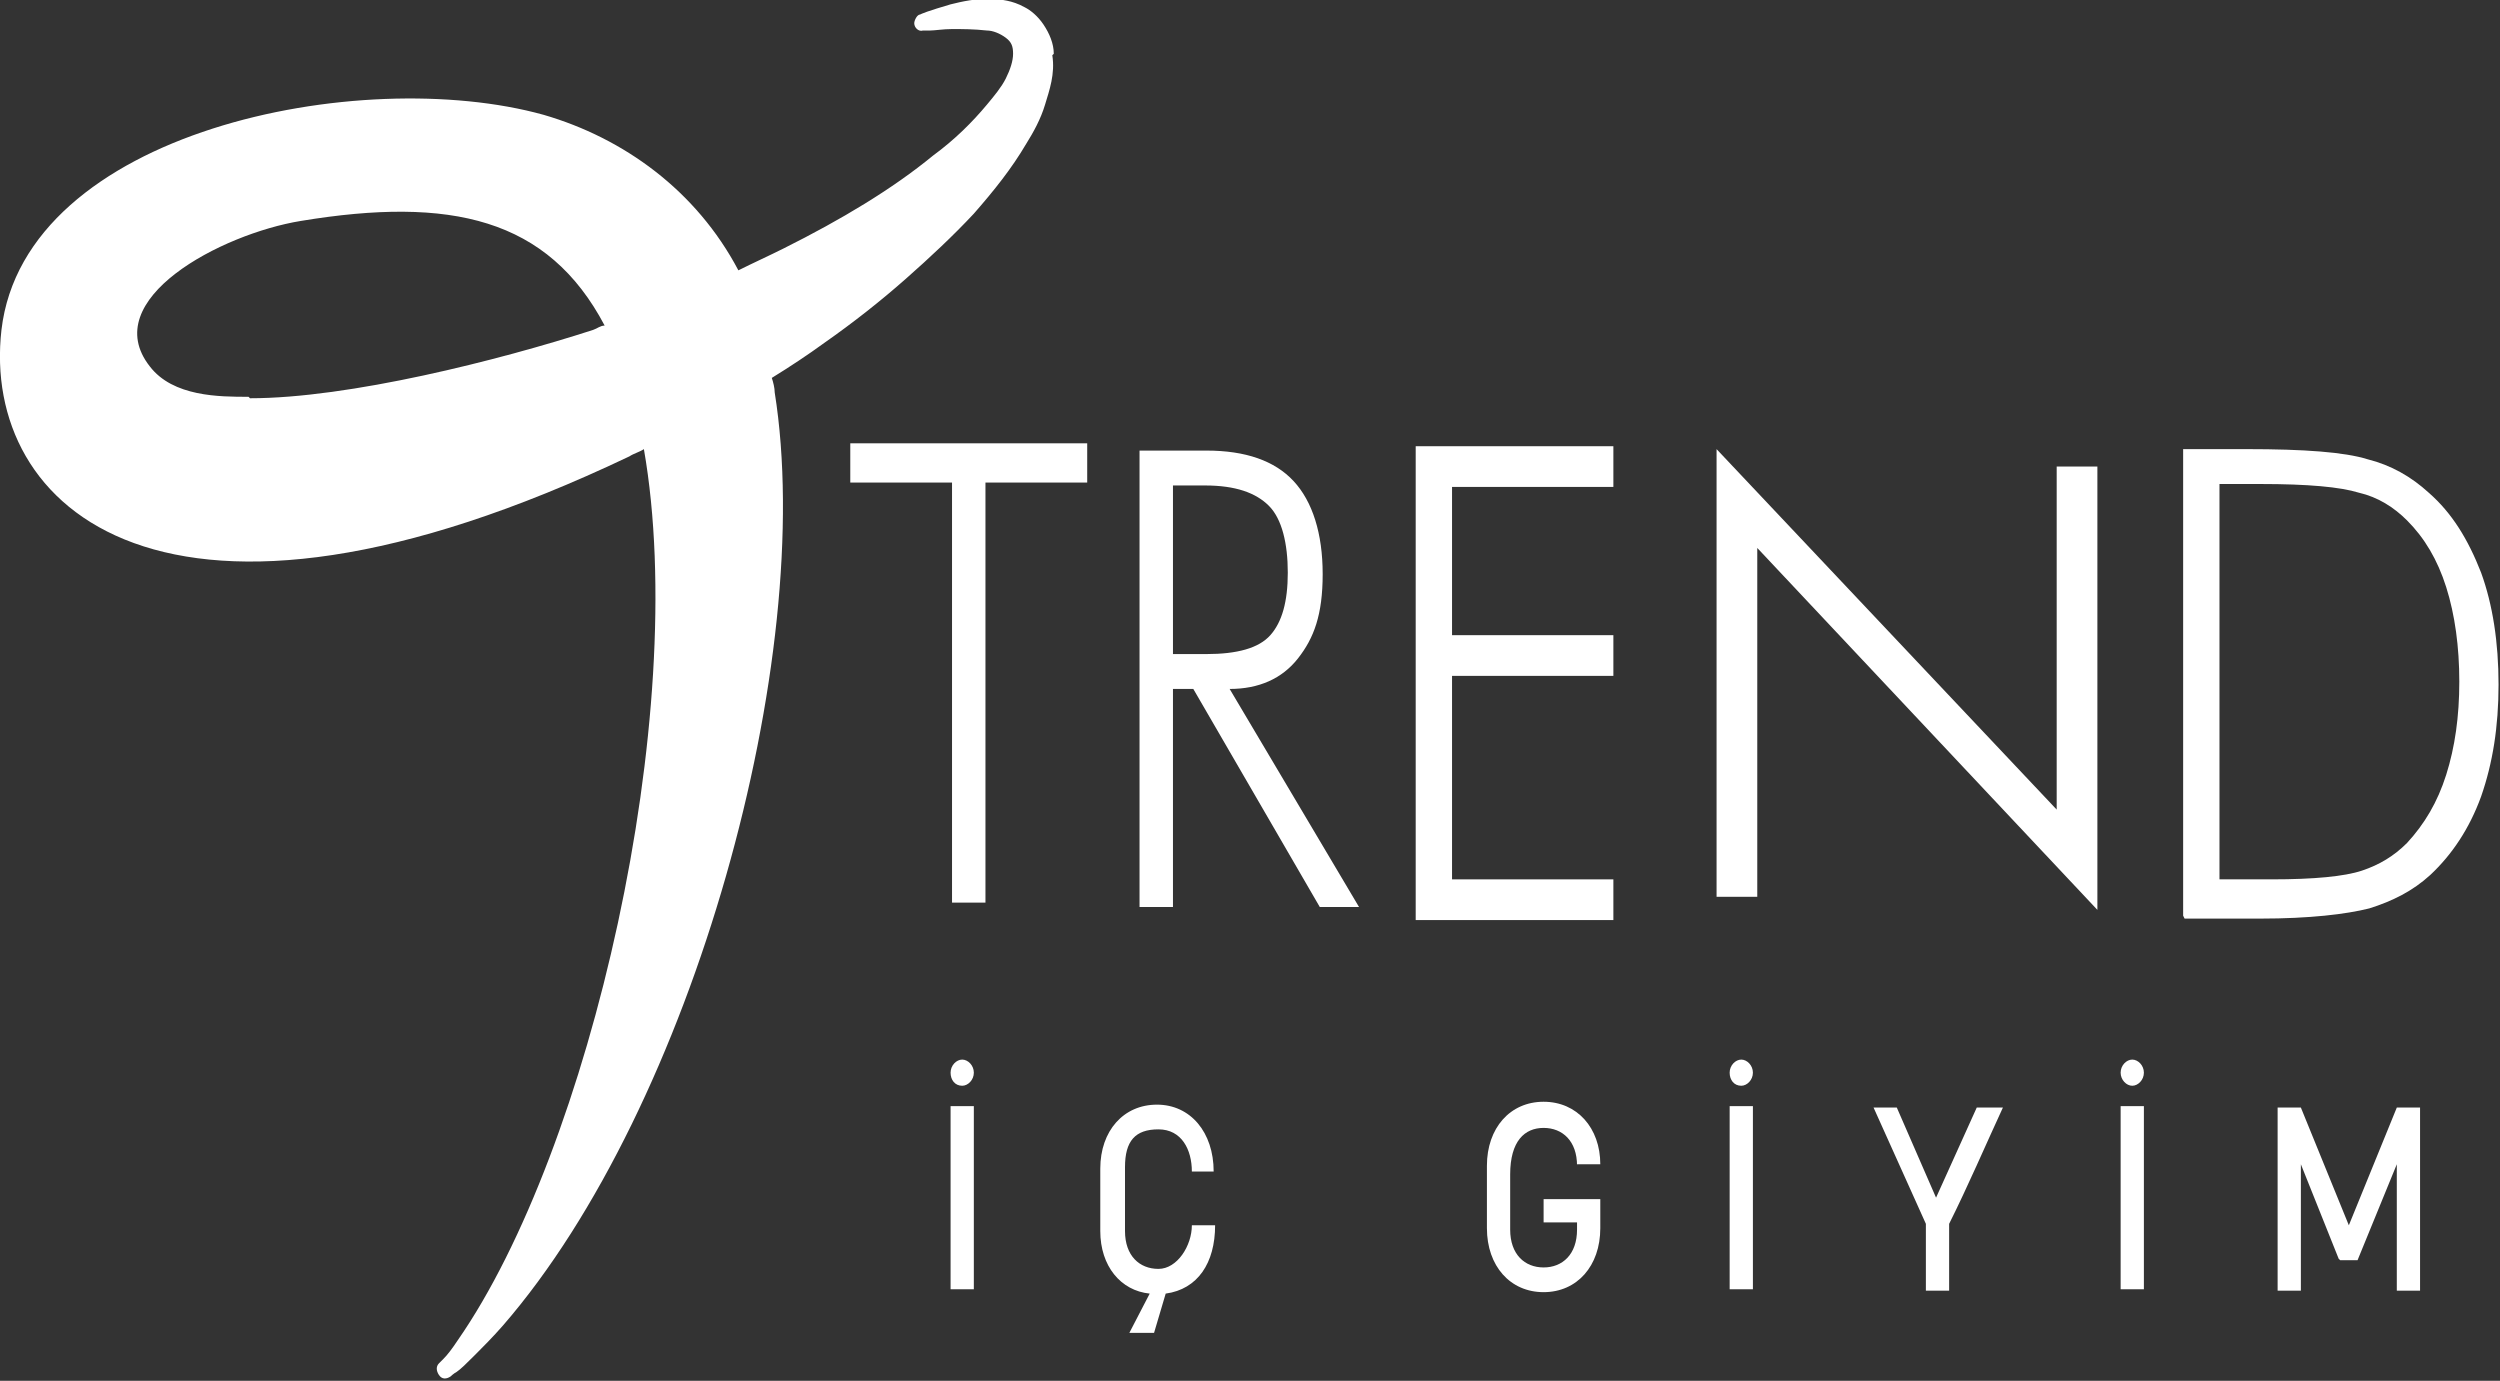
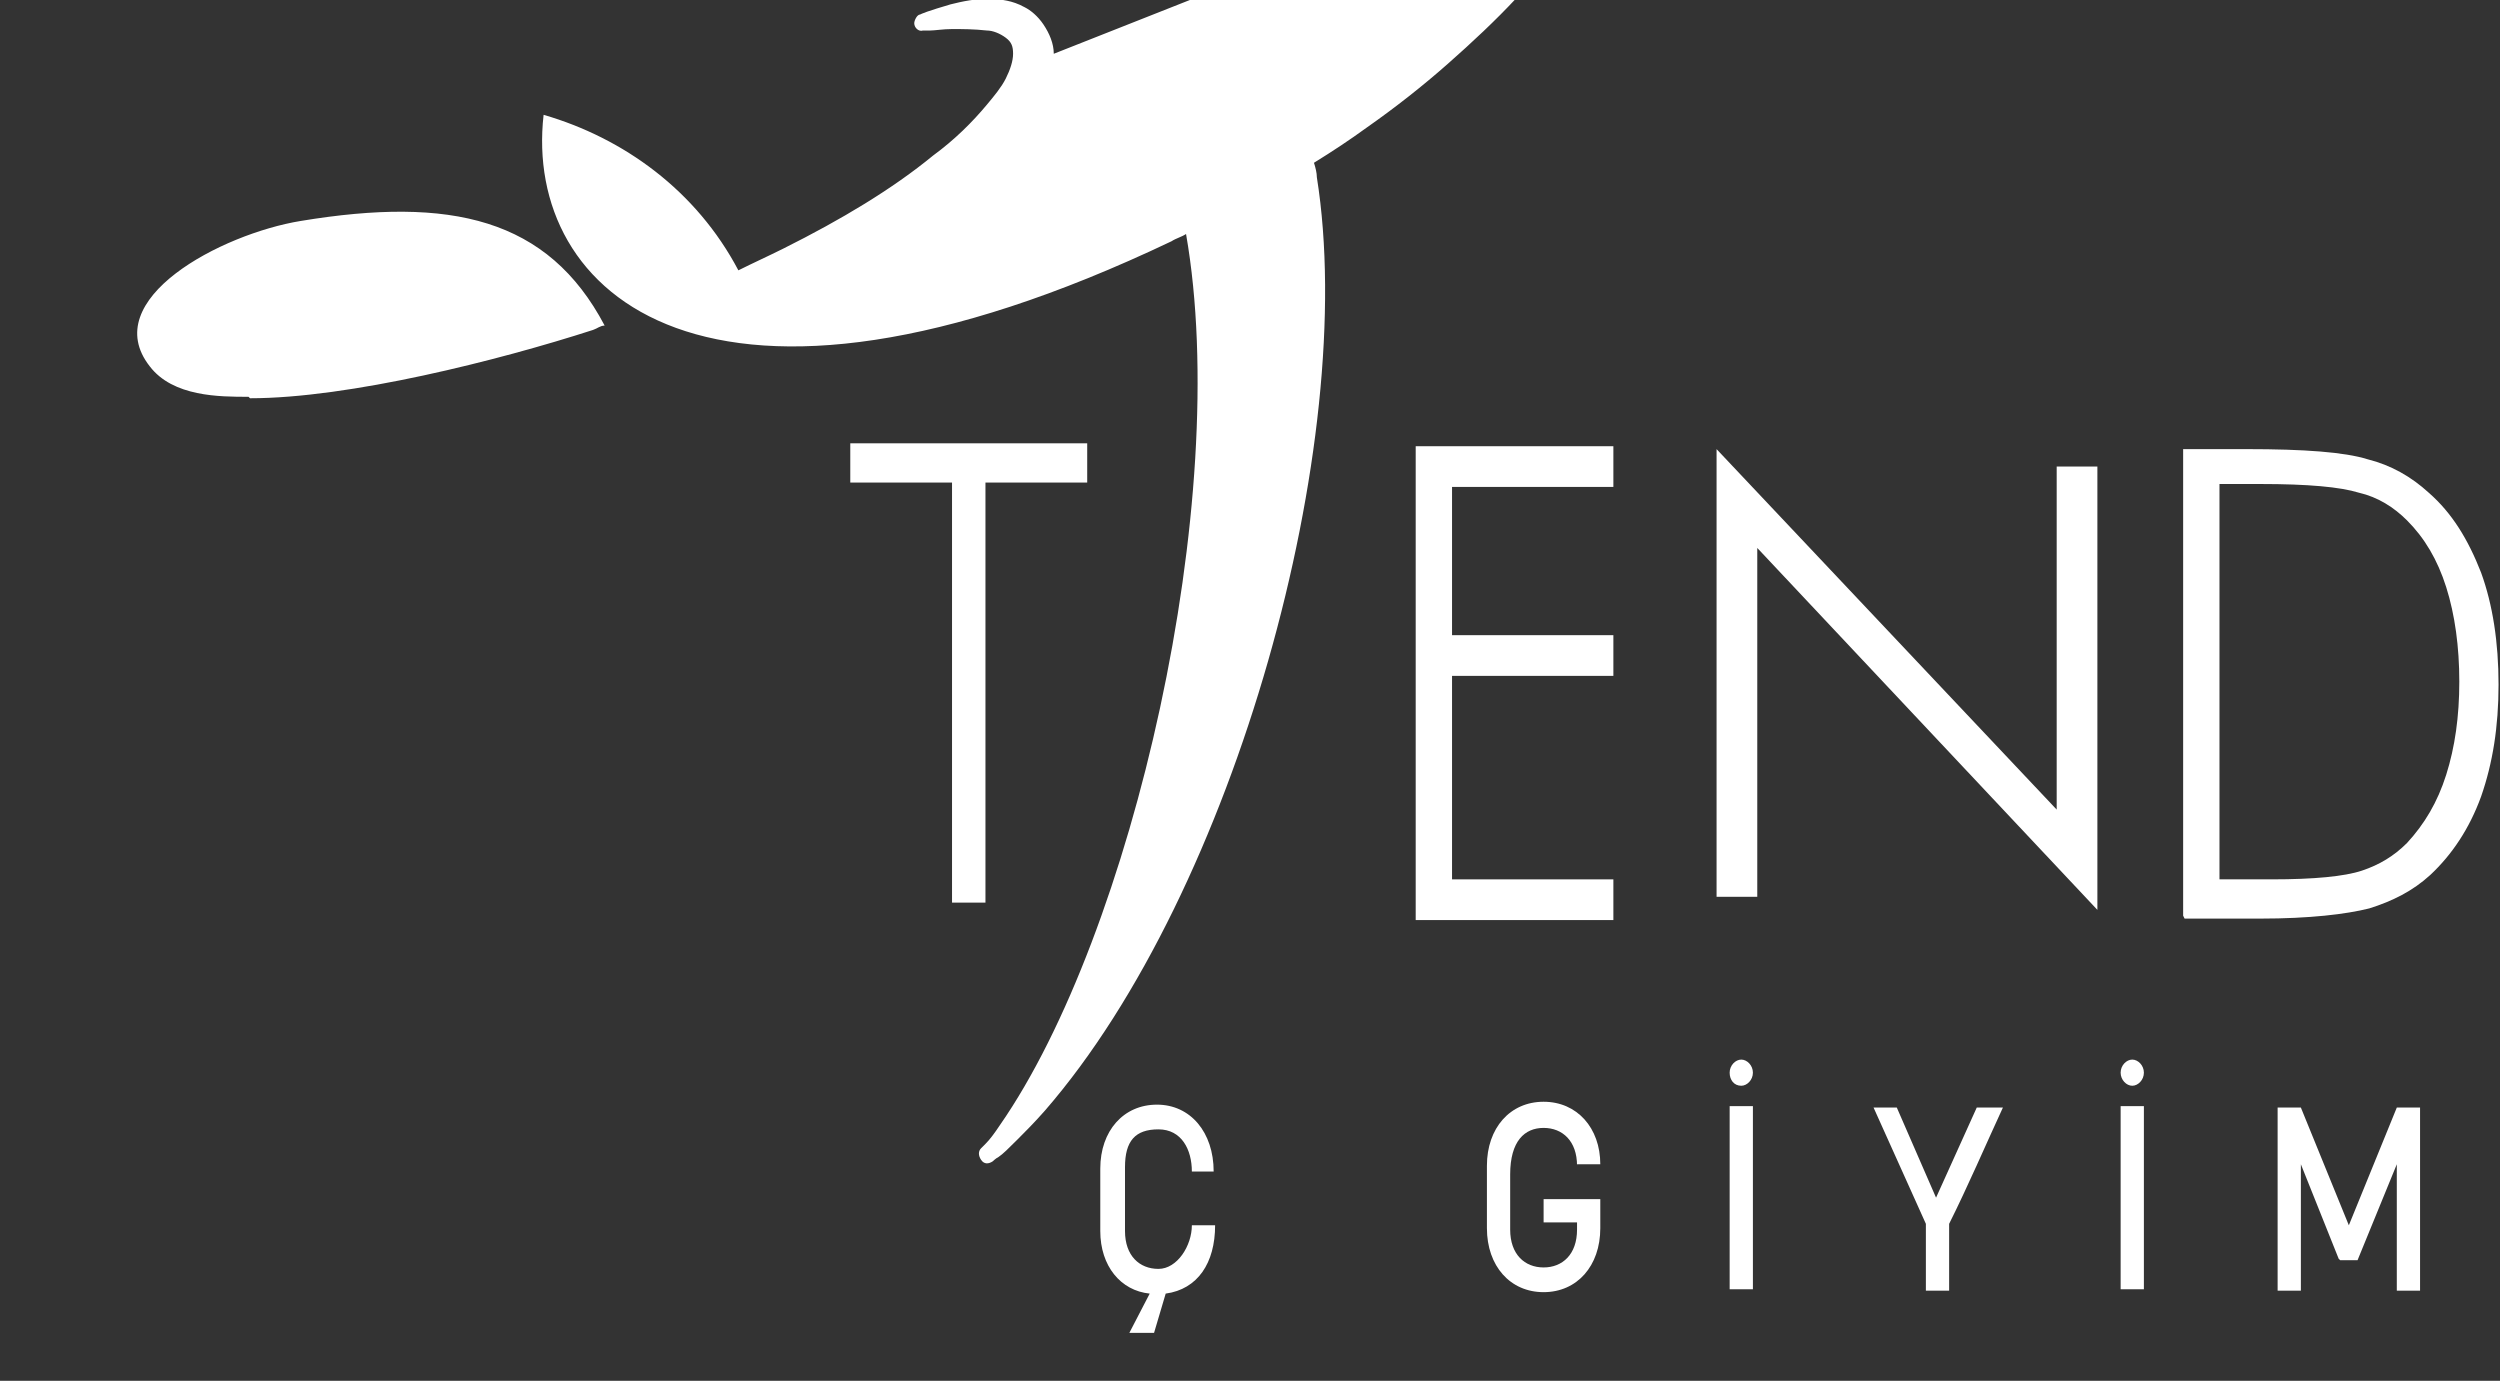
<svg xmlns="http://www.w3.org/2000/svg" version="1.1" viewBox="0 0 172 95">
  <rect x="0" y="0" width="172" height="95" fill="#333333" stroke="none" />
  <defs>
    <style>
      .cls-1 {
        fill: #fff;
      }
    </style>
  </defs>
  <g>
    <g id="katman_1">
      <g id="Group">
-         <path id="Vector" class="cls-1" d="M66.2,74.7c-.5,0-.8-.4-.8-.9s.4-.9.8-.9.8.4.8.9-.4.9-.8.9ZM67,88.7h-1.6v-12.6h1.6v12.6Z" />
        <path id="Vector_2" class="cls-1" d="M82,80.6c0-1.5-.7-2.9-2.3-2.9s-2.3.8-2.3,2.6v4.4c0,1.7,1,2.6,2.3,2.6s2.3-1.6,2.3-3h1.6c0,2.6-1.2,4.4-3.4,4.7l-.8,2.7h-1.7l1.4-2.7c-2-.2-3.4-1.9-3.4-4.3v-4.3c0-2.6,1.6-4.4,3.9-4.4s3.9,1.9,3.9,4.6h-1.6,0Z" />
        <path id="Vector_3" class="cls-1" d="M108.5,80.2c0-1.7-1-2.6-2.3-2.6s-2.3.9-2.3,3.2v3.8c0,1.7,1,2.6,2.3,2.6s2.3-.9,2.3-2.6v-.5h-2.3v-1.6h3.9v2c0,2.6-1.6,4.4-3.9,4.4s-3.9-1.8-3.9-4.4v-4.3c0-2.6,1.6-4.4,3.9-4.4s3.9,1.8,3.9,4.3h-1.6Z" />
        <path id="Vector_4" class="cls-1" d="M119.8,74.7c-.5,0-.8-.4-.8-.9s.4-.9.8-.9.8.4.8.9-.4.9-.8.9ZM120.6,88.7h-1.6v-12.6h1.6v12.6Z" />
        <path id="Vector_5" class="cls-1" d="M130.5,76.2l2.7,6.2,2.8-6.2h1.8c-1.2,2.6-2.4,5.4-3.7,8v4.6h-1.6v-4.6l-3.6-8h1.8,0Z" />
        <path id="Vector_6" class="cls-1" d="M146.7,74.7c-.4,0-.8-.4-.8-.9s.4-.9.8-.9.8.4.8.9-.4.9-.8.9ZM147.5,88.7h-1.6v-12.6h1.6v12.6Z" />
        <path id="Vector_7" class="cls-1" d="M160.9,86.6l-2.6-6.5v8.7h-1.6v-12.6h1.6l3.3,8.1,3.3-8.1h1.6v12.6h-1.6v-8.7l-2.7,6.6h-1.2Z" />
        <path id="Vector_8" class="cls-1" d="M65.5,62.1v-28.9h-7v-2.7h16.3v2.7h-7v28.9h-2.3Z" />
-         <path id="Vector_9" class="cls-1" d="M93.5,62.4h-2.7l-8.7-15h-1.4v15h-2.3v-31.4h4.6c2.7,0,4.7.7,6,2.1,1.3,1.4,2,3.6,2,6.4s-.6,4.4-1.7,5.8c-1.1,1.4-2.7,2.1-4.7,2.1l8.9,15h0ZM80.7,33.4v11.6h2.3c2.1,0,3.6-.4,4.4-1.3.8-.9,1.2-2.3,1.2-4.3s-.4-3.7-1.3-4.6c-.9-.9-2.3-1.4-4.4-1.4h-2.3Z" />
        <path id="Vector_10" class="cls-1" d="M97.4,63.2V30.7h13.6v2.8h-11.1v10.2h11.1v2.8h-11.1v14h11.1v2.8h-13.6Z" />
        <path id="Vector_11" class="cls-1" d="M118.1,61.8v-30.9l23.4,24.8v-23.6h2.8v30.5l-23.4-24.9v24h-2.8Z" />
        <path id="Vector_12" class="cls-1" d="M150.2,63V30.9h4.4c3.9,0,6.7.2,8.3.7,1.6.4,3,1.2,4.2,2.3,1.6,1.4,2.7,3.2,3.6,5.5.8,2.2,1.2,4.8,1.2,7.7s-.4,5.4-1.2,7.7c-.8,2.2-2,4-3.5,5.4-1.2,1.1-2.6,1.8-4.2,2.3-1.6.4-4.1.7-7.5.7h-5.2ZM152.7,60.5h3.6c2.9,0,5-.2,6.2-.6,1.2-.4,2.2-1,3.1-1.9,1.2-1.3,2.1-2.8,2.7-4.7.6-1.9.9-4,.9-6.4s-.3-4.6-.9-6.5c-.6-1.9-1.5-3.4-2.7-4.6-.9-.9-2-1.6-3.3-1.9-1.3-.4-3.5-.6-6.8-.6h-2.8v27.1h0Z" />
-         <path id="Vector_13" class="cls-1" d="M72.5,3.7c0-.7-.3-1.4-.7-2s-.9-1-1.3-1.2c-.9-.5-1.6-.5-2.2-.6-1.2,0-2.1.2-2.9.4-.7.2-1.3.4-1.6.5-.3.1-.5.2-.5.2,0,0,.1,0,0,0-.2,0-.4.4-.4.6,0,.3.3.6.6.5.3,0,.2,0,.5,0,.3,0,.9-.1,1.5-.1.7,0,1.5,0,2.4.1.4,0,.9.2,1.3.5.4.3.5.6.5,1.1s-.2,1.1-.5,1.7c-.3.6-.8,1.2-1.3,1.8-1,1.2-2.2,2.4-3.7,3.5-2.8,2.3-6.3,4.4-10.3,6.4-1,.5-2.1,1-3.1,1.5-2.9-5.5-7.9-9.1-13.4-10.7C24.8,4.4,1.7,9,.1,22.7c-1.4,12.3,11.3,23.9,43.2,8.7.3-.2.7-.3,1-.5,3.2,18.3-3.7,48.2-12.8,61.3-.4.6-.7,1-1,1.3-.1.1-.2.2-.3.3,0,0,0,0,0,0,0,0,0,0,0,0-.2.2-.2.5,0,.8.2.3.5.3.8.1,0,0,0,0,0,0,0,0,.2-.2.4-.3.3-.2.7-.6,1.3-1.2.5-.5,1.2-1.2,1.9-2,13.1-15.1,21.6-46,18.7-64.2,0-.3-.1-.7-.2-1,1.3-.8,2.5-1.6,3.6-2.4,2-1.4,3.9-2.9,5.6-4.4,1.7-1.5,3.3-3,4.7-4.5,1.4-1.6,2.6-3.1,3.6-4.8.5-.8,1-1.7,1.3-2.7.3-1,.7-2.1.5-3.4h0ZM17.1,27.3c-2,0-5.2,0-6.8-2.1-3.6-4.6,4.9-9.1,10.4-10,10.3-1.7,17-.2,20.9,7.2-.3,0-.5.2-.8.3-6.5,2.1-16.8,4.7-23.6,4.7h0Z" />
+         <path id="Vector_13" class="cls-1" d="M72.5,3.7c0-.7-.3-1.4-.7-2s-.9-1-1.3-1.2c-.9-.5-1.6-.5-2.2-.6-1.2,0-2.1.2-2.9.4-.7.2-1.3.4-1.6.5-.3.1-.5.2-.5.2,0,0,.1,0,0,0-.2,0-.4.4-.4.6,0,.3.3.6.6.5.3,0,.2,0,.5,0,.3,0,.9-.1,1.5-.1.7,0,1.5,0,2.4.1.4,0,.9.2,1.3.5.4.3.5.6.5,1.1s-.2,1.1-.5,1.7c-.3.6-.8,1.2-1.3,1.8-1,1.2-2.2,2.4-3.7,3.5-2.8,2.3-6.3,4.4-10.3,6.4-1,.5-2.1,1-3.1,1.5-2.9-5.5-7.9-9.1-13.4-10.7c-1.4,12.3,11.3,23.9,43.2,8.7.3-.2.7-.3,1-.5,3.2,18.3-3.7,48.2-12.8,61.3-.4.6-.7,1-1,1.3-.1.1-.2.2-.3.3,0,0,0,0,0,0,0,0,0,0,0,0-.2.2-.2.5,0,.8.2.3.5.3.8.1,0,0,0,0,0,0,0,0,.2-.2.4-.3.3-.2.7-.6,1.3-1.2.5-.5,1.2-1.2,1.9-2,13.1-15.1,21.6-46,18.7-64.2,0-.3-.1-.7-.2-1,1.3-.8,2.5-1.6,3.6-2.4,2-1.4,3.9-2.9,5.6-4.4,1.7-1.5,3.3-3,4.7-4.5,1.4-1.6,2.6-3.1,3.6-4.8.5-.8,1-1.7,1.3-2.7.3-1,.7-2.1.5-3.4h0ZM17.1,27.3c-2,0-5.2,0-6.8-2.1-3.6-4.6,4.9-9.1,10.4-10,10.3-1.7,17-.2,20.9,7.2-.3,0-.5.2-.8.3-6.5,2.1-16.8,4.7-23.6,4.7h0Z" />
      </g>
    </g>
  </g>
</svg>